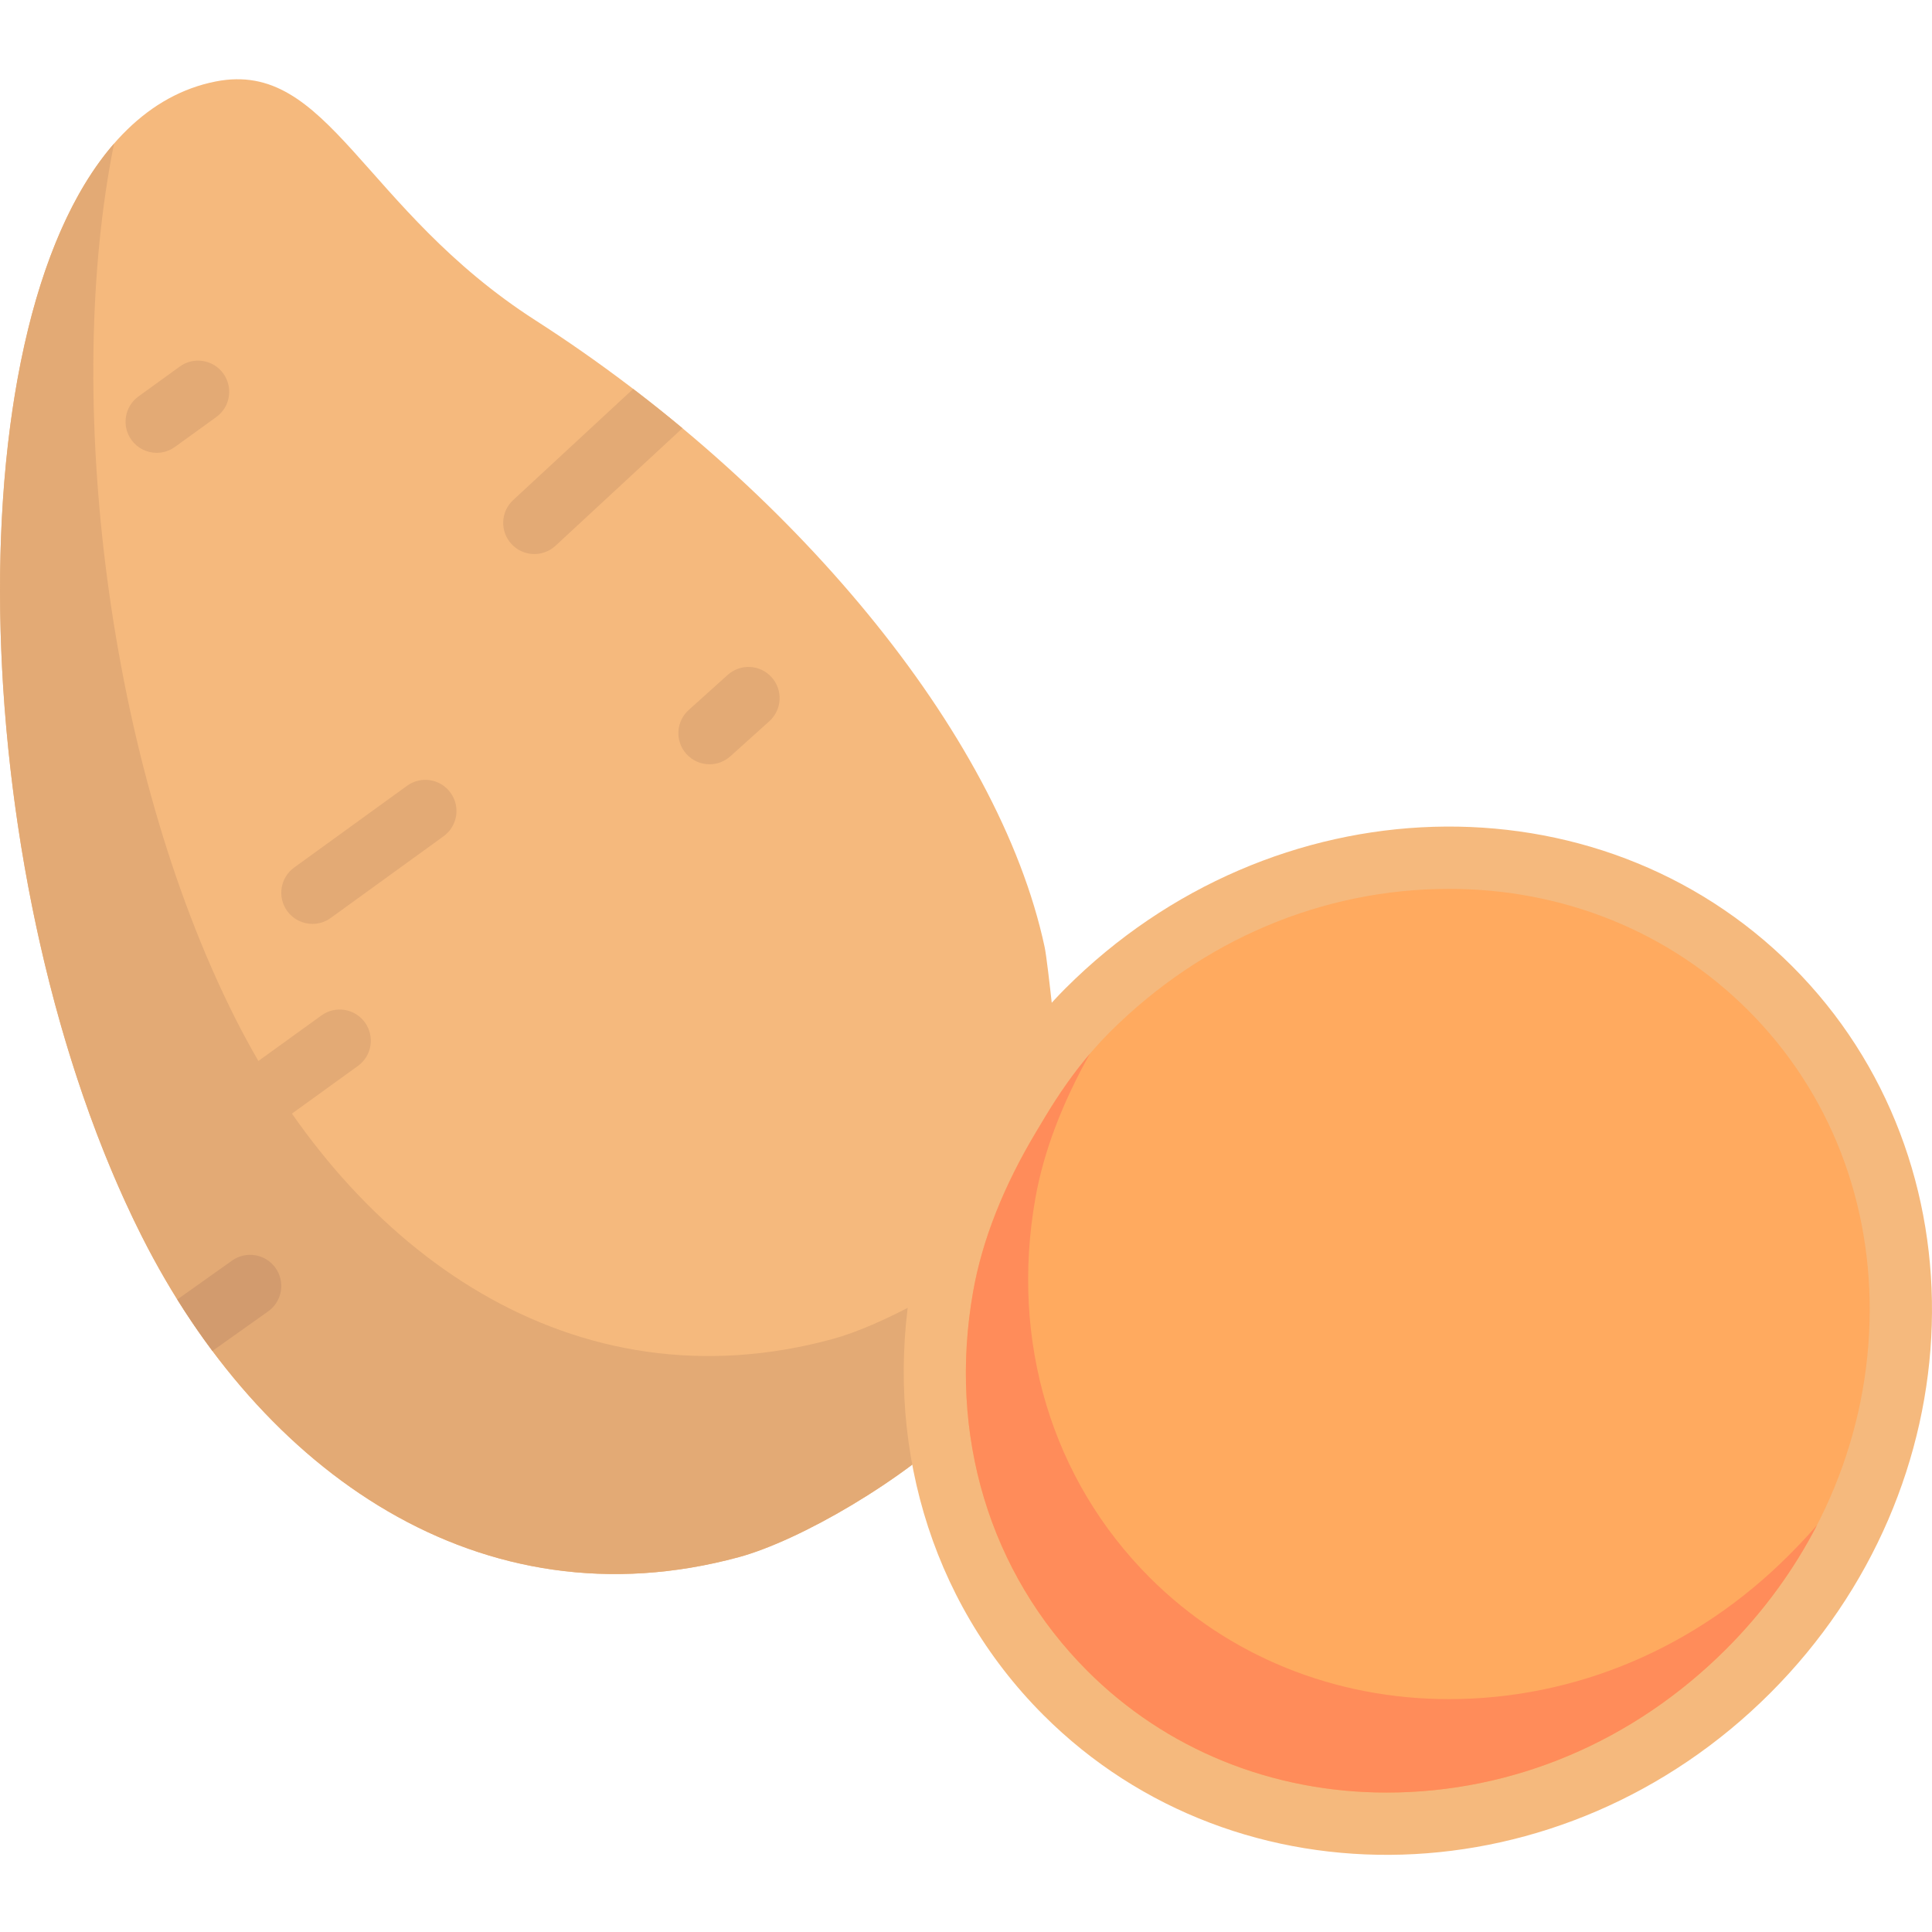
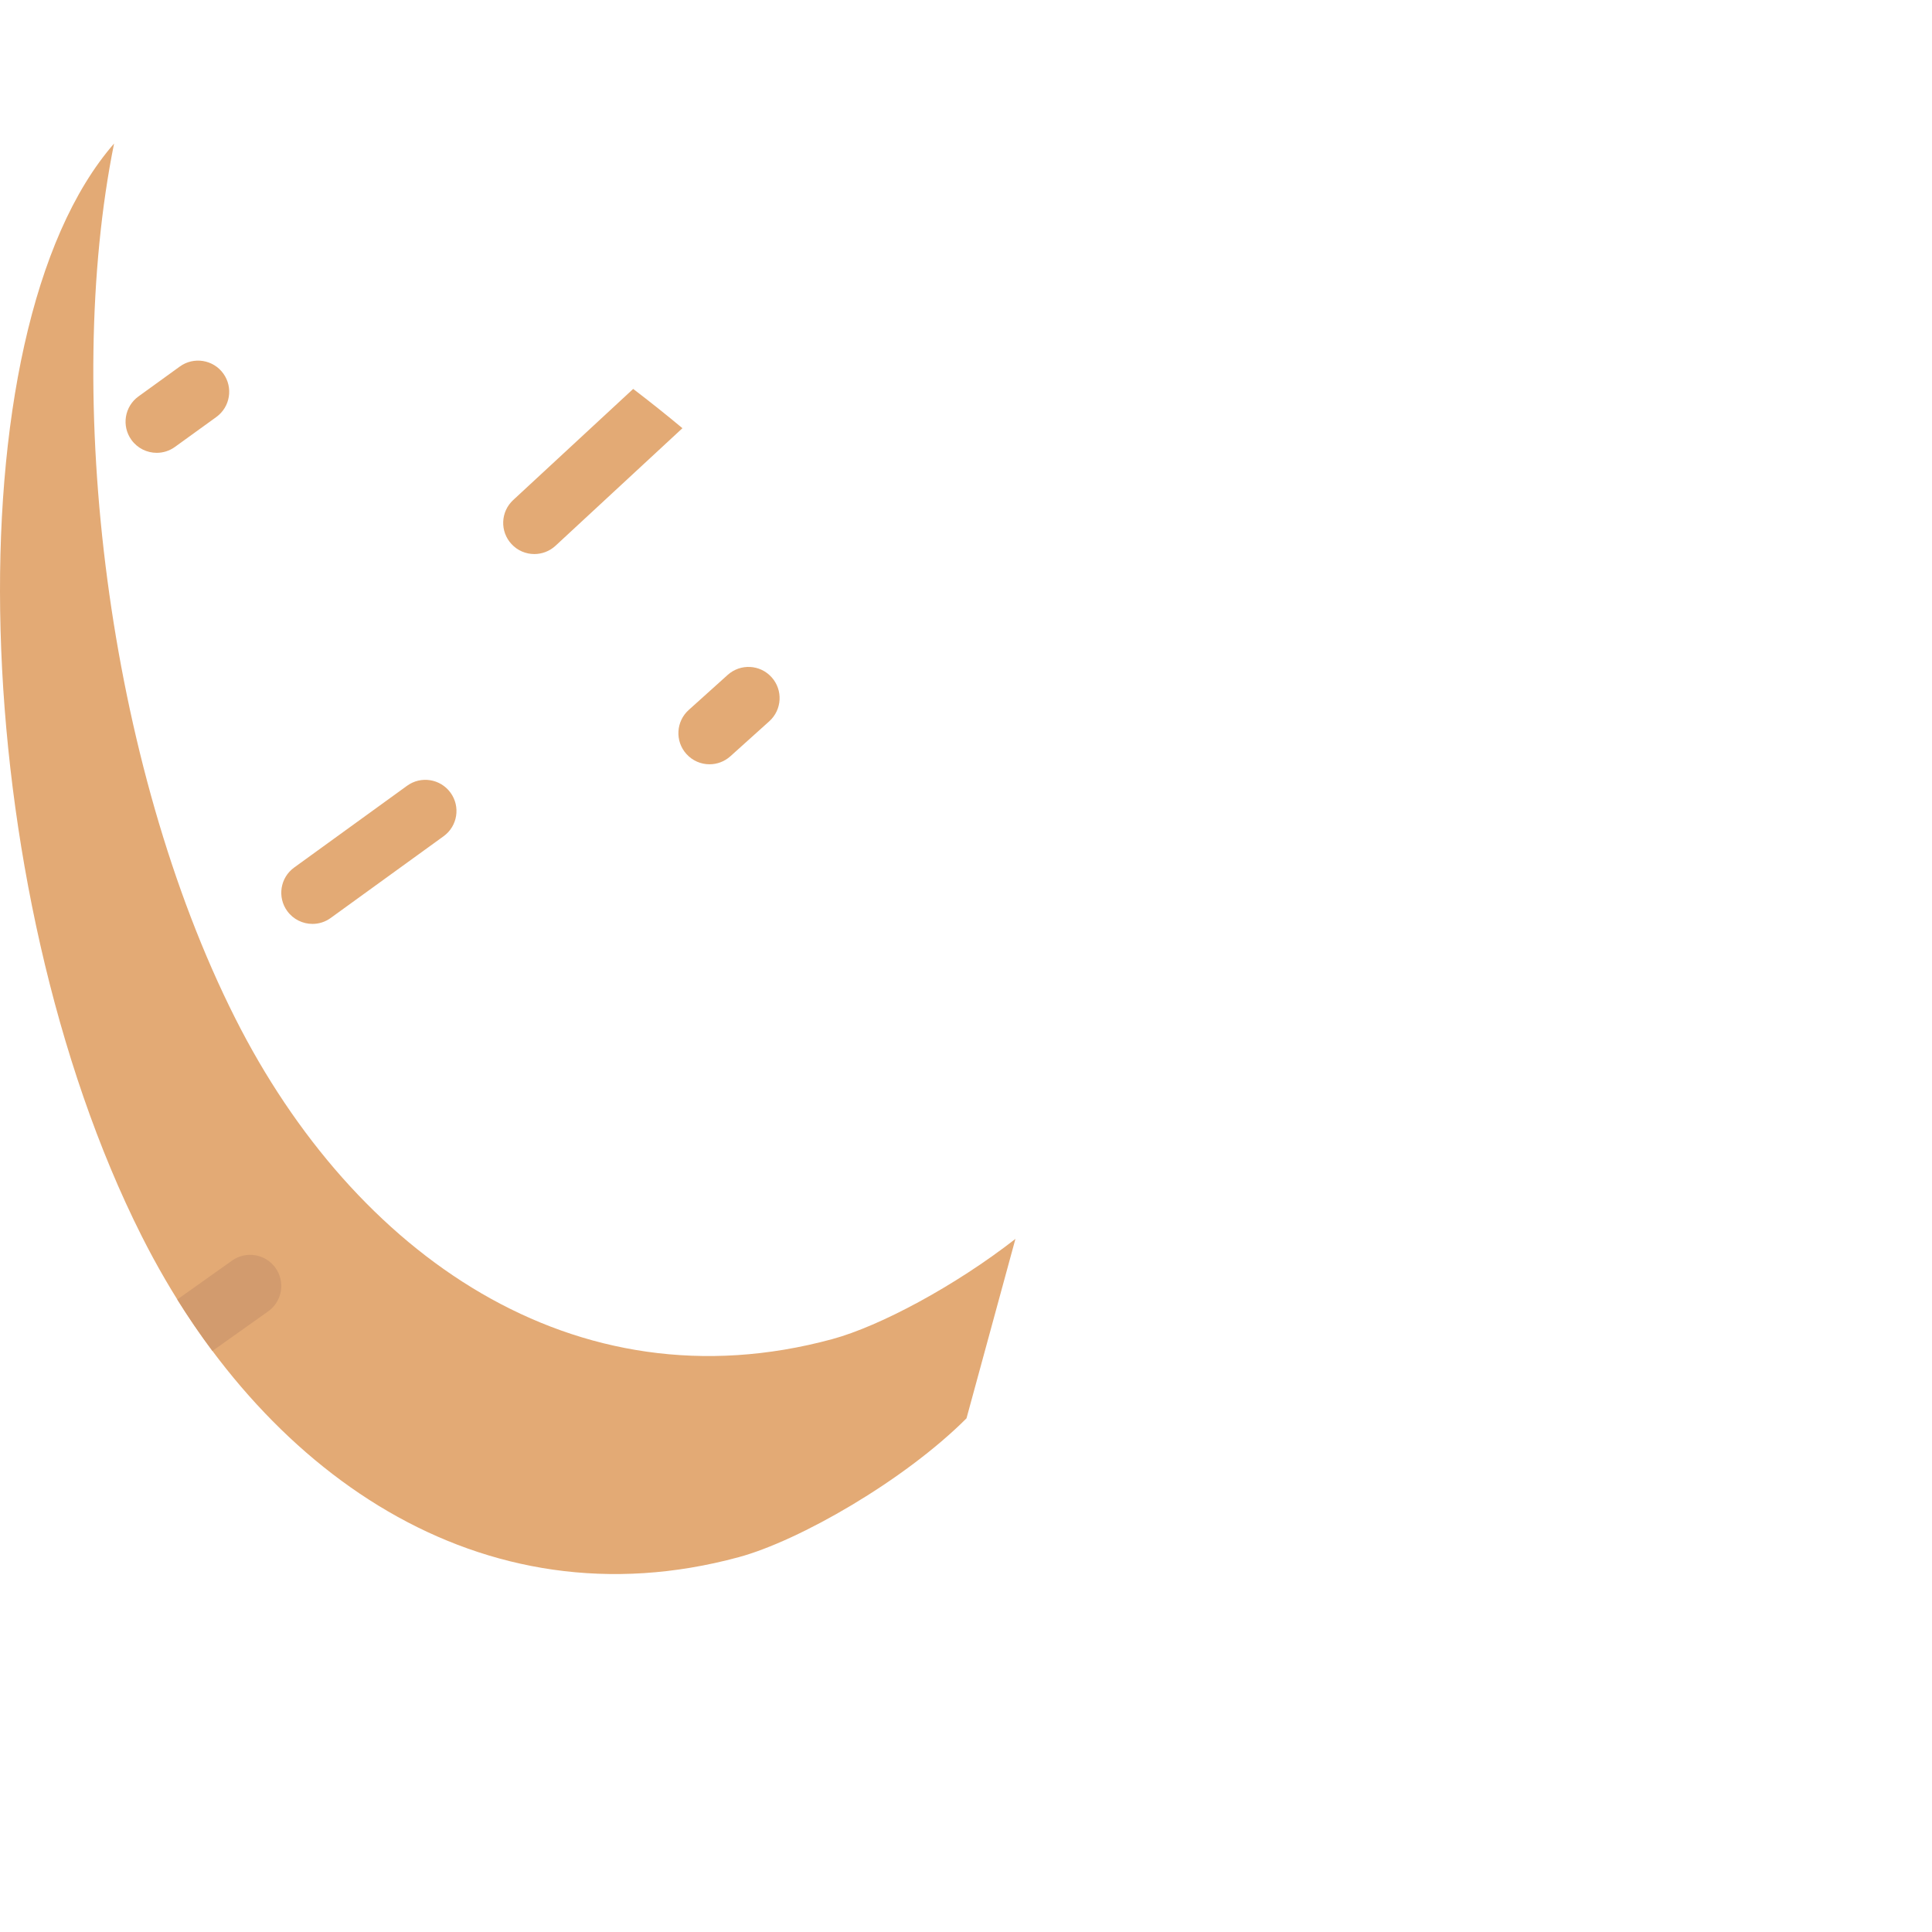
<svg xmlns="http://www.w3.org/2000/svg" height="511pt" viewBox="0 -20 512 511" width="511pt">
-   <path d="m276.832 230.445c-12.211-56.984-67.613-122.848-134.883-166.023-46.086-29.574-54.816-69.246-84.801-63.328-70.848 13.98-73.941 198.055-19.617 305.949 31.531 62.617 89.871 103.652 158.246 85.121 16.039-4.348 43.844-20.285 60.352-36.789l24.762-90.793c-.602-4.203-3.137-29.828-4.059-34.137zm0 0" fill="#f5b97d" />
  <path d="m220.539 334.387c-68.375 18.531-126.715-22.504-158.242-85.121-33.992-67.512-45.566-164.895-32.066-231.727-43.621 50.055-39.035 197.477 7.301 289.504 31.531 62.617 89.871 103.652 158.246 85.121 16.039-4.348 43.844-20.285 60.352-36.789l12.969-47.551c-15.98 12.453-35.898 23.129-48.559 26.562zm0 0" fill="#e3aa75" />
-   <path d="m474.965 235.582c-51.574-51.574-137.805-48.961-192.602 5.836-.047.051-.098.102-.148.148-7.617 7.641-14.008 16.418-19.555 25.672l-2.273 3.793c-8.871 14.812-15.758 30.891-18.762 47.891-7.312 41.352 4.18 84.375 34.902 115.098 51.574 51.574 137.805 48.961 192.602-5.836s57.41-141.027 5.836-192.602zm0 0" fill="#f5b97d" />
  <g fill="#e3aa75">
    <path d="m82.805 224.344c-2.555 0-5.078-1.188-6.691-3.41-2.676-3.691-1.852-8.859 1.84-11.527l29.918-21.668c3.703-2.691 8.852-1.844 11.527 1.84 2.676 3.691 1.855 8.859-1.836 11.527l-29.922 21.664c-1.465 1.066-3.16 1.574-4.836 1.574zm0 0" />
    <path d="m188.035 182.043c-2.258 0-4.508-.922-6.137-2.734-3.047-3.387-2.77-8.609.613-11.656l10.32-9.285c3.383-3.055 8.609-2.789 11.656.613 3.047 3.383 2.77 8.609-.613 11.656l-10.32 9.285c-1.578 1.418-3.555 2.121-5.52 2.121zm0 0" />
-     <path d="m71.457 276.961c-2.562 0-5.086-1.184-6.699-3.418-2.668-3.699-1.836-8.859 1.855-11.527l18.57-13.41c3.707-2.676 8.859-1.848 11.527 1.852 2.668 3.699 1.836 8.859-1.855 11.527l-18.57 13.414c-1.469 1.055-3.152 1.562-4.828 1.562zm0 0" />
    <path d="m41.535 99.504c-2.562 0-5.086-1.188-6.699-3.418-2.668-3.691-1.836-8.859 1.855-11.527l10.961-7.926c3.676-2.668 8.859-1.844 11.527 1.855 2.668 3.691 1.84 8.859-1.855 11.527l-10.961 7.922c-1.457 1.059-3.152 1.566-4.828 1.566zm0 0" />
  </g>
  <path d="m61.516 313.555-14.535 10.32c2.941 4.715 6.047 9.266 9.312 13.633l14.77-10.477c3.715-2.633 4.594-7.785 1.965-11.508-2.645-3.727-7.785-4.586-11.512-1.969zm0 0" fill="#d29b6e" />
-   <path d="m384.023 215.059c30.355 0 58.508 11.434 79.27 32.199 21.691 21.688 33.105 51.137 32.145 82.918-.973 32.156-14.465 62.816-37.98 86.336-24.527 24.527-56.484 38.035-89.984 38.035-30.355 0-58.508-11.438-79.27-32.199-25.977-25.977-37.031-62.625-30.32-100.551 2.406-13.613 8.016-27.836 16.664-42.281l2.273-3.793c5.422-9.047 11.012-16.406 17.219-22.629 24.527-24.531 56.484-38.035 89.984-38.035" fill="#ffaa5f" />
-   <path d="m473.965 391.75c-24.527 24.527-56.488 38.035-89.988 38.035-30.352 0-58.504-11.438-79.27-32.199-25.973-25.977-37.027-62.625-30.32-100.551 2.184-12.348 7.129-25.25 14.465-38.312-4.203 4.941-8.16 10.543-12.027 17l-2.273 3.797c-8.652 14.441-14.262 28.664-16.668 42.281-6.707 37.922 4.344 74.57 30.32 100.547 20.762 20.766 48.914 32.199 79.27 32.199 33.5 0 65.457-13.508 89.984-38.035 9.848-9.848 17.938-20.941 24.086-32.879-2.375 2.797-4.953 5.488-7.578 8.117zm0 0" fill="#ff8c5a" />
  <path d="m167.801 82.566-31.805 29.453c-3.344 3.098-3.547 8.32-.441 11.664 1.617 1.758 3.836 2.645 6.051 2.645 2.008 0 4.023-.727 5.613-2.199l33.633-31.152c-4.266-3.555-8.621-7.027-13.051-10.41zm0 0" fill="#e3aa75" />
</svg>